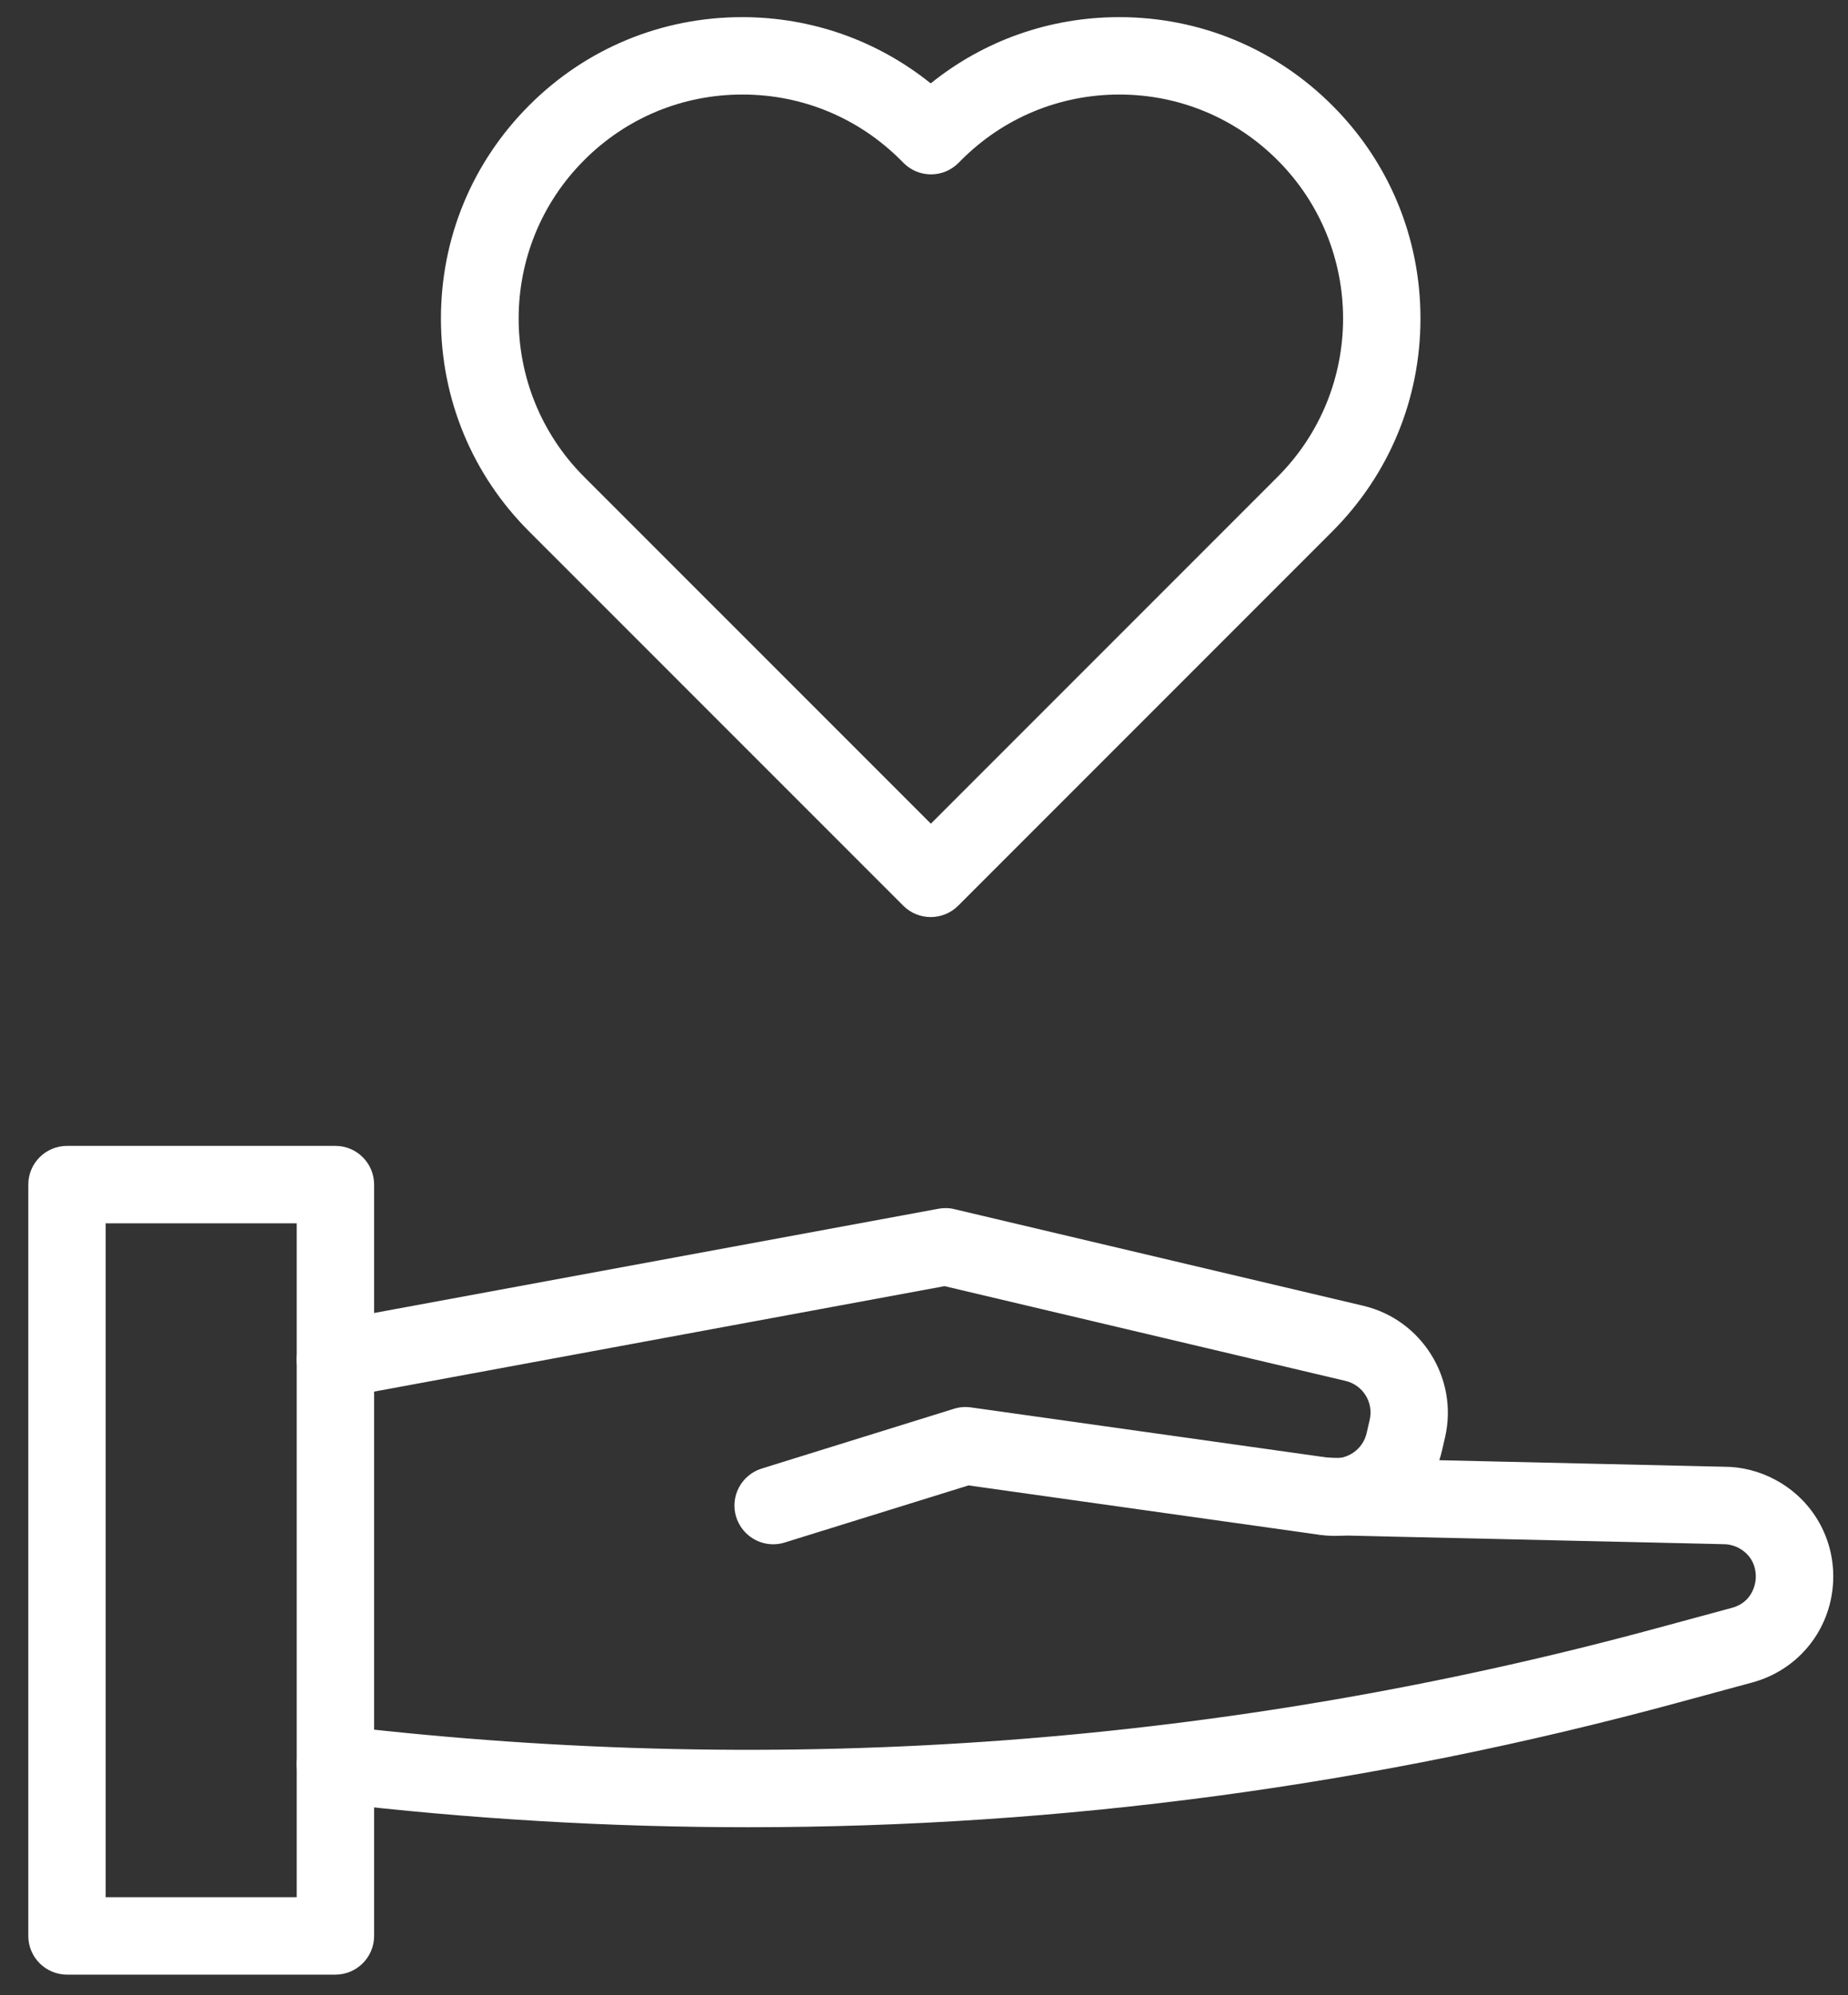
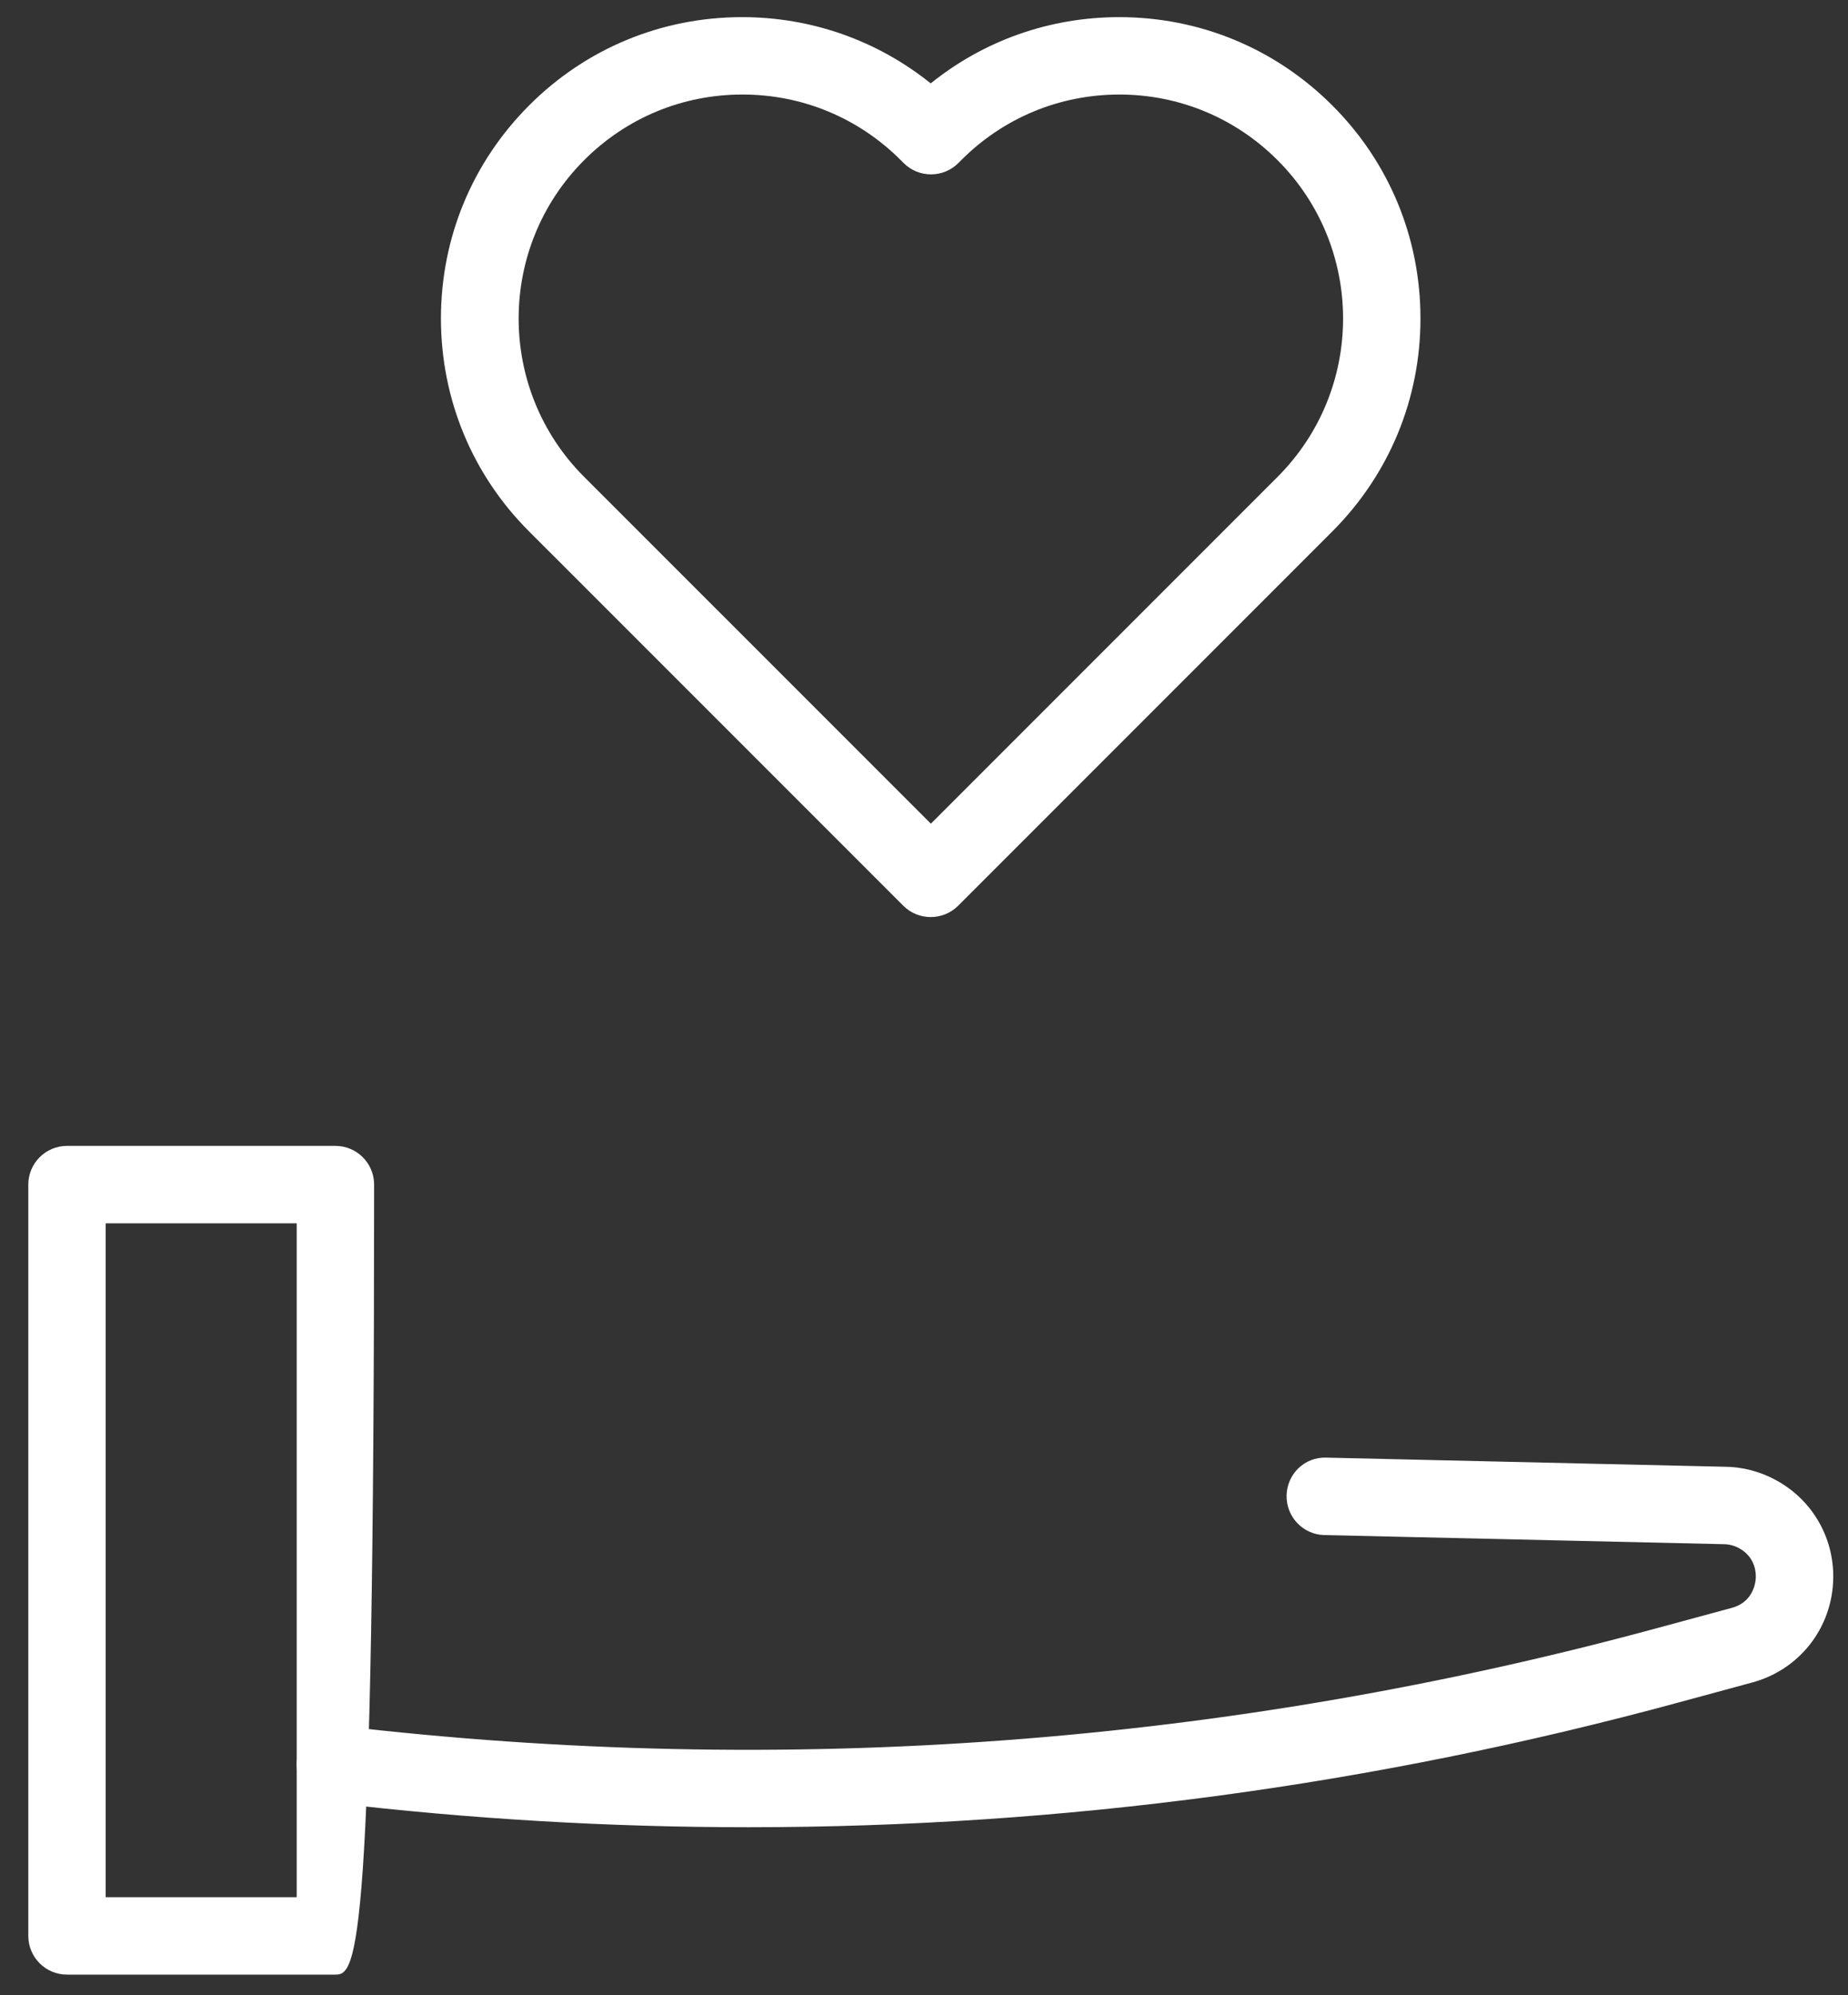
<svg xmlns="http://www.w3.org/2000/svg" width="63" height="68" viewBox="0 0 63 68" fill="none">
  <rect x="0" y="0" width="63" height="68" fill="#333333" stroke="none" />
  <path d="M31.729 31.253C31.391 31.253 31.053 31.127 30.795 30.868L18.04 18.114C16.098 16.177 15.032 13.597 15.032 10.853C15.032 8.109 16.098 5.533 18.04 3.591C19.977 1.65 22.557 0.584 25.301 0.584C27.665 0.584 29.908 1.38 31.729 2.842C33.544 1.38 35.787 0.584 38.156 0.584C40.9 0.584 43.475 1.65 45.417 3.591C47.359 5.528 48.425 8.109 48.425 10.853C48.425 13.597 47.359 16.172 45.417 18.114L32.663 30.868C32.404 31.127 32.066 31.253 31.729 31.253ZM25.307 3.222C23.27 3.222 21.354 4.014 19.913 5.46C16.937 8.436 16.937 13.275 19.913 16.251L31.734 28.071L43.554 16.251C46.531 13.275 46.531 8.436 43.554 5.46C42.114 4.019 40.198 3.222 38.161 3.222C36.124 3.222 34.209 4.014 32.768 5.46L32.673 5.555C32.156 6.072 31.322 6.072 30.805 5.555L30.71 5.46C29.27 4.019 27.354 3.222 25.317 3.222H25.307Z" fill="white" />
-   <path d="M11.434 67.295H2.284C1.556 67.295 0.965 66.704 0.965 65.975V40.371C0.965 39.643 1.556 39.052 2.284 39.052H11.434C12.163 39.052 12.754 39.643 12.754 40.371V65.975C12.754 66.704 12.163 67.295 11.434 67.295ZM3.603 64.656H10.115V41.691H3.603V64.656Z" fill="white" />
-   <path d="M26.359 52.629C25.794 52.629 25.277 52.265 25.097 51.7C24.881 51.003 25.272 50.265 25.968 50.048L32.522 48.011C32.707 47.953 32.902 47.937 33.097 47.964L45.361 49.689C45.92 49.769 46.464 49.399 46.59 48.84L46.696 48.381C46.828 47.79 46.464 47.204 45.873 47.062L32.2 43.832L11.673 47.626C10.955 47.758 10.269 47.283 10.137 46.571C10.005 45.853 10.48 45.167 11.193 45.035L31.994 41.194C32.174 41.162 32.359 41.162 32.538 41.209L46.48 44.502C48.469 44.972 49.72 46.977 49.266 48.972L49.16 49.431C48.733 51.315 46.902 52.576 44.992 52.307L33.018 50.623L26.744 52.571C26.612 52.613 26.48 52.629 26.353 52.629H26.359Z" fill="white" />
+   <path d="M11.434 67.295H2.284C1.556 67.295 0.965 66.704 0.965 65.975V40.371C0.965 39.643 1.556 39.052 2.284 39.052H11.434C12.163 39.052 12.754 39.643 12.754 40.371C12.754 66.704 12.163 67.295 11.434 67.295ZM3.603 64.656H10.115V41.691H3.603V64.656Z" fill="white" />
  <path d="M25.508 62.272C20.774 62.272 16.03 61.993 11.281 61.433C10.558 61.349 10.041 60.694 10.125 59.971C10.21 59.249 10.869 58.731 11.587 58.816C26.721 60.594 41.85 59.47 56.552 55.47L59.043 54.795C59.713 54.615 59.829 54.03 59.85 53.855C59.871 53.681 59.887 53.09 59.28 52.758C59.122 52.673 58.937 52.626 58.758 52.626L45.148 52.315C44.42 52.299 43.845 51.692 43.861 50.964C43.877 50.236 44.473 49.65 45.212 49.676L58.789 49.987C59.375 49.987 59.987 50.141 60.531 50.436C61.887 51.164 62.647 52.626 62.473 54.156C62.299 55.687 61.222 56.937 59.739 57.338L57.248 58.014C46.832 60.847 36.204 62.272 25.508 62.272Z" fill="white" />
</svg>